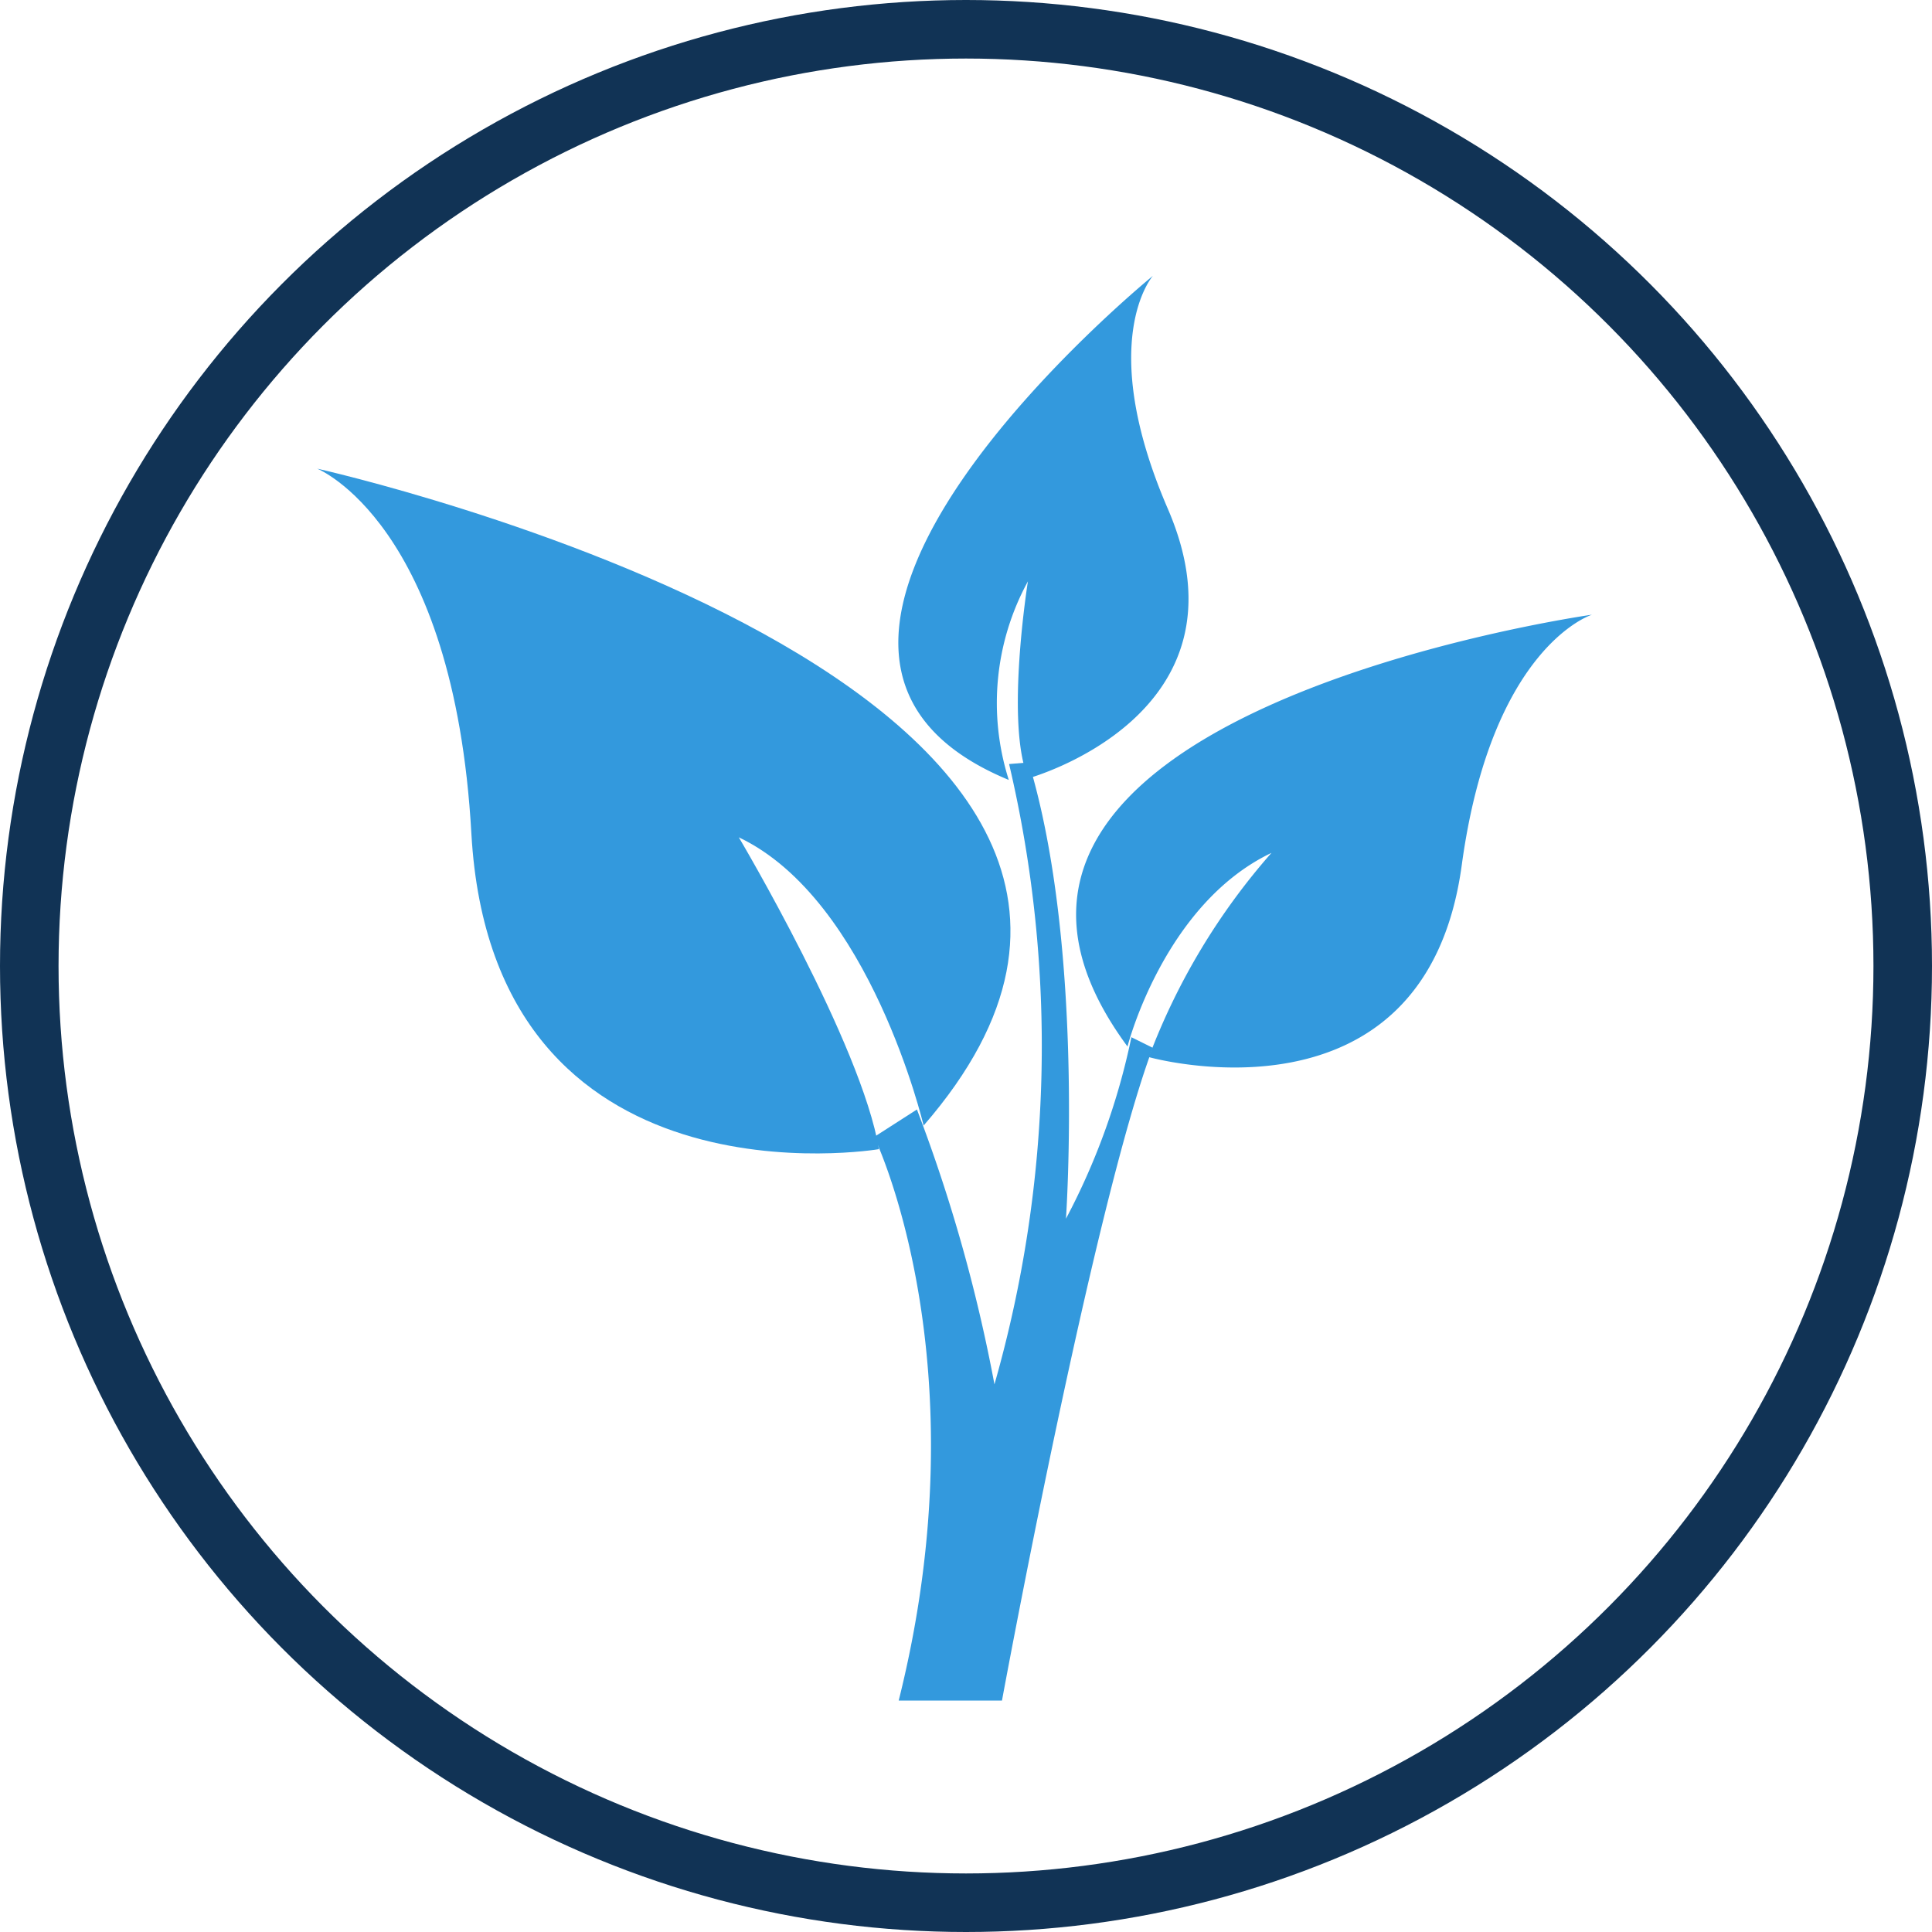
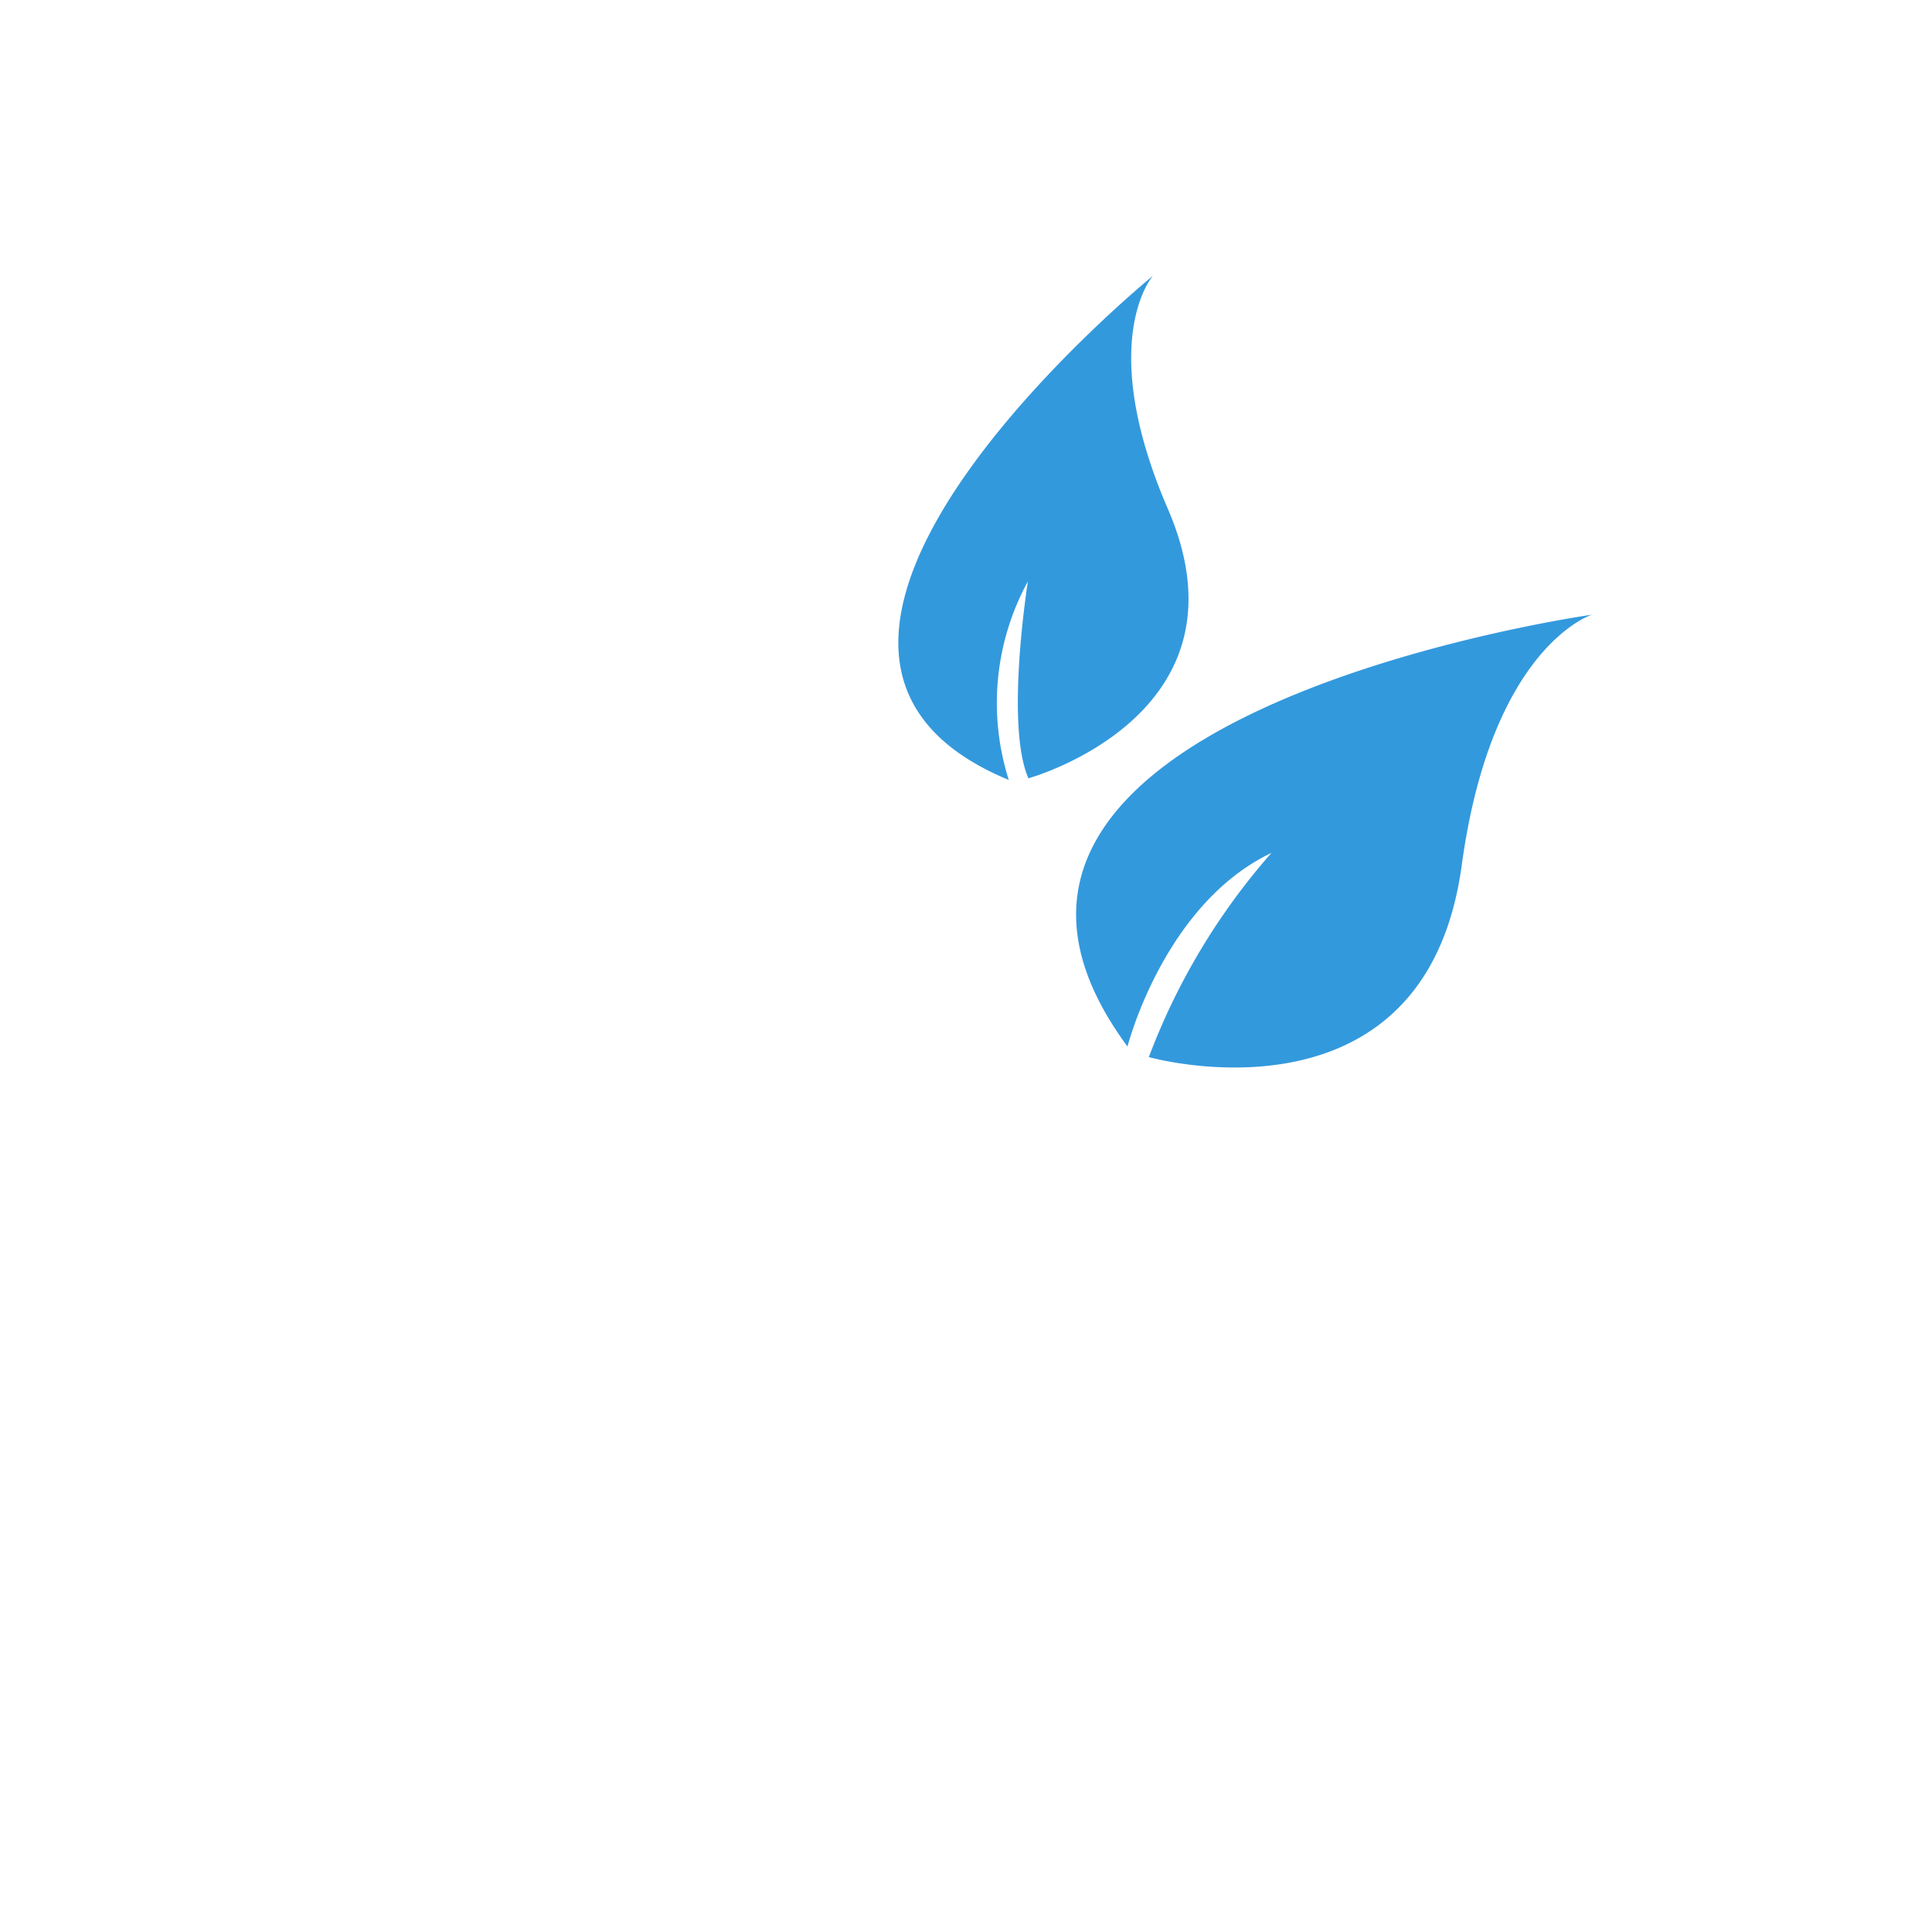
<svg xmlns="http://www.w3.org/2000/svg" width="66" height="66" viewBox="0 0 66 66">
  <g id="icone-meio-ambiente" transform="translate(-2041.5 -1704.47)">
-     <path id="Path_153" data-name="Path 153" d="M56.256,75.1s-1.819-7.717-6.313-9.846c0,0,4.193,7.063,4.787,10.652,0,0-13.193,2.236-13.923-10.783-.595-10.6-5.269-12.465-5.269-12.465S69.211,60.171,56.256,75.1" transform="translate(2016.796 1667.821)" fill="#39d" />
    <path id="Path_154" data-name="Path 154" d="M121.567,83.53s1.238-4.863,4.918-6.615a22.61,22.61,0,0,0-4.189,6.976s9.433,2.657,10.689-6.553c1.022-7.5,4.449-8.56,4.449-8.56S113.205,72.19,121.567,83.53" transform="translate(1958.45 1656.691)" fill="#39d" />
    <path id="Path_155" data-name="Path 155" d="M103.671,48.061a8.665,8.665,0,0,1,.653-6.784s-.785,4.9.017,6.728c0,0,7.812-2.151,4.763-9.206-2.481-5.742-.51-7.959-.51-7.959S92.906,43.61,103.671,48.061" transform="translate(1972.291 1683.053)" fill="#39d" />
-     <path id="Path_156" data-name="Path 156" d="M98.045,118.071h3.53s3.1-16.821,5.151-22.3l-.73-.361a23.347,23.347,0,0,1-2.235,6.2s.643-9.261-1.272-15.588l-.671.056a42.093,42.093,0,0,1-.5,21.191,54.306,54.306,0,0,0-2.648-9.39l-1.46.937s3.738,7.682.836,19.258" transform="translate(1974.154 1644.493)" fill="#39d" />
-     <circle id="Ellipse_5" data-name="Ellipse 5" cx="32" cy="32" r="32" transform="translate(2042.5 1705.47)" fill="none" stroke="#135" stroke-miterlimit="10" stroke-width="2" />
  </g>
</svg>